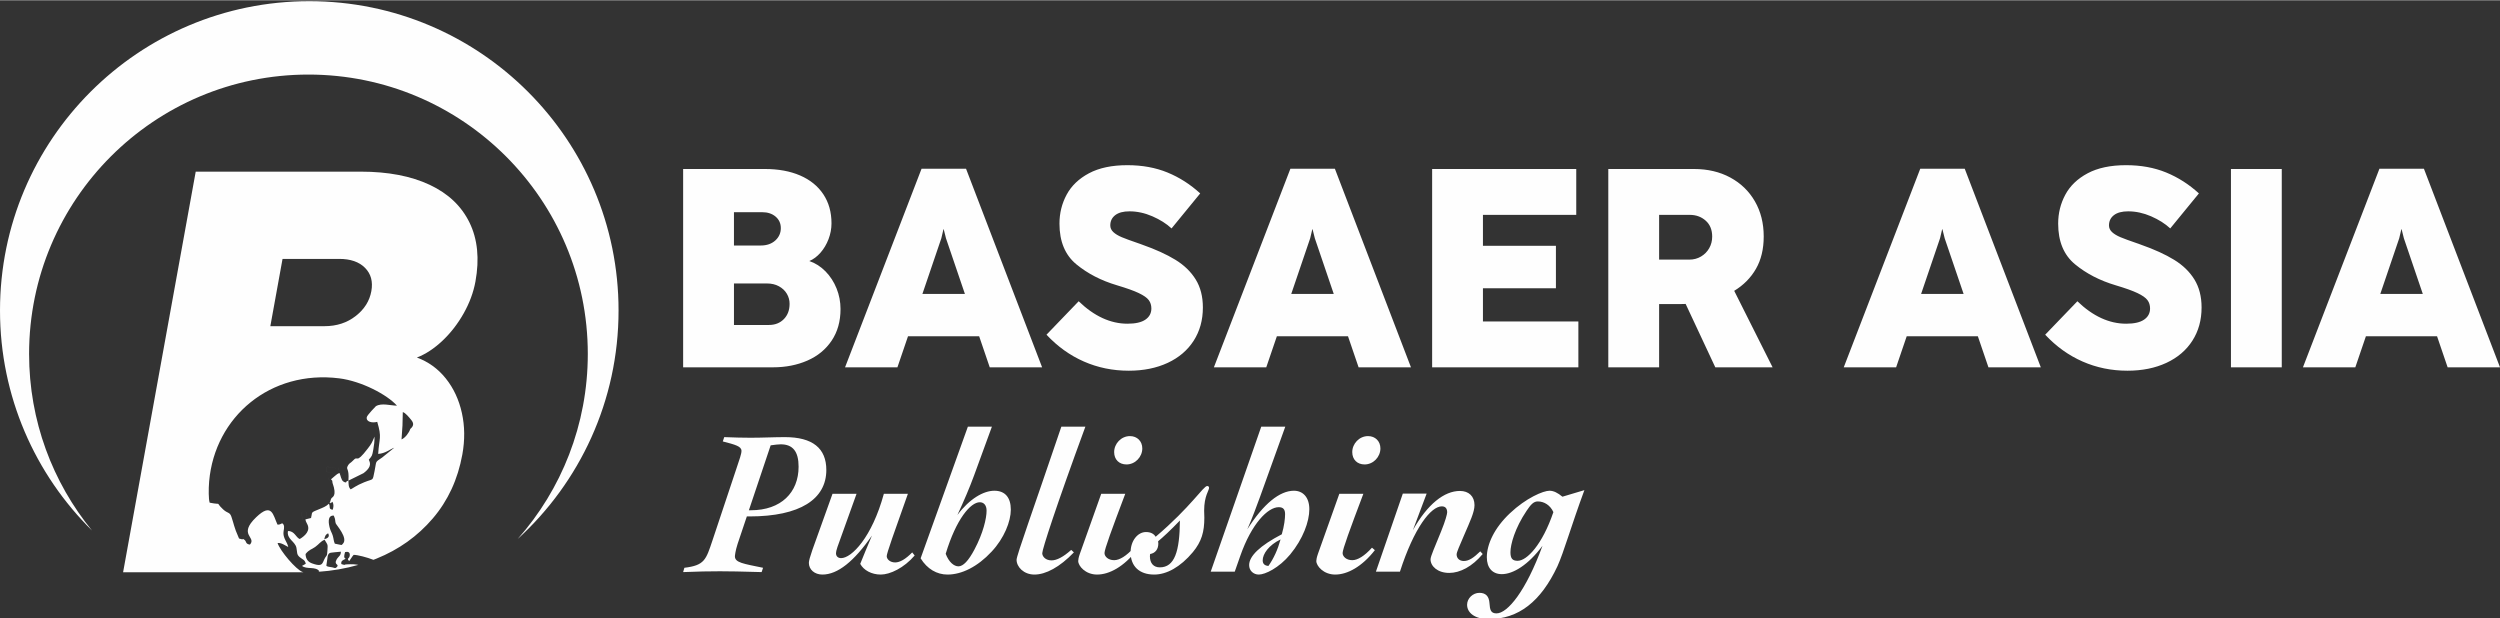
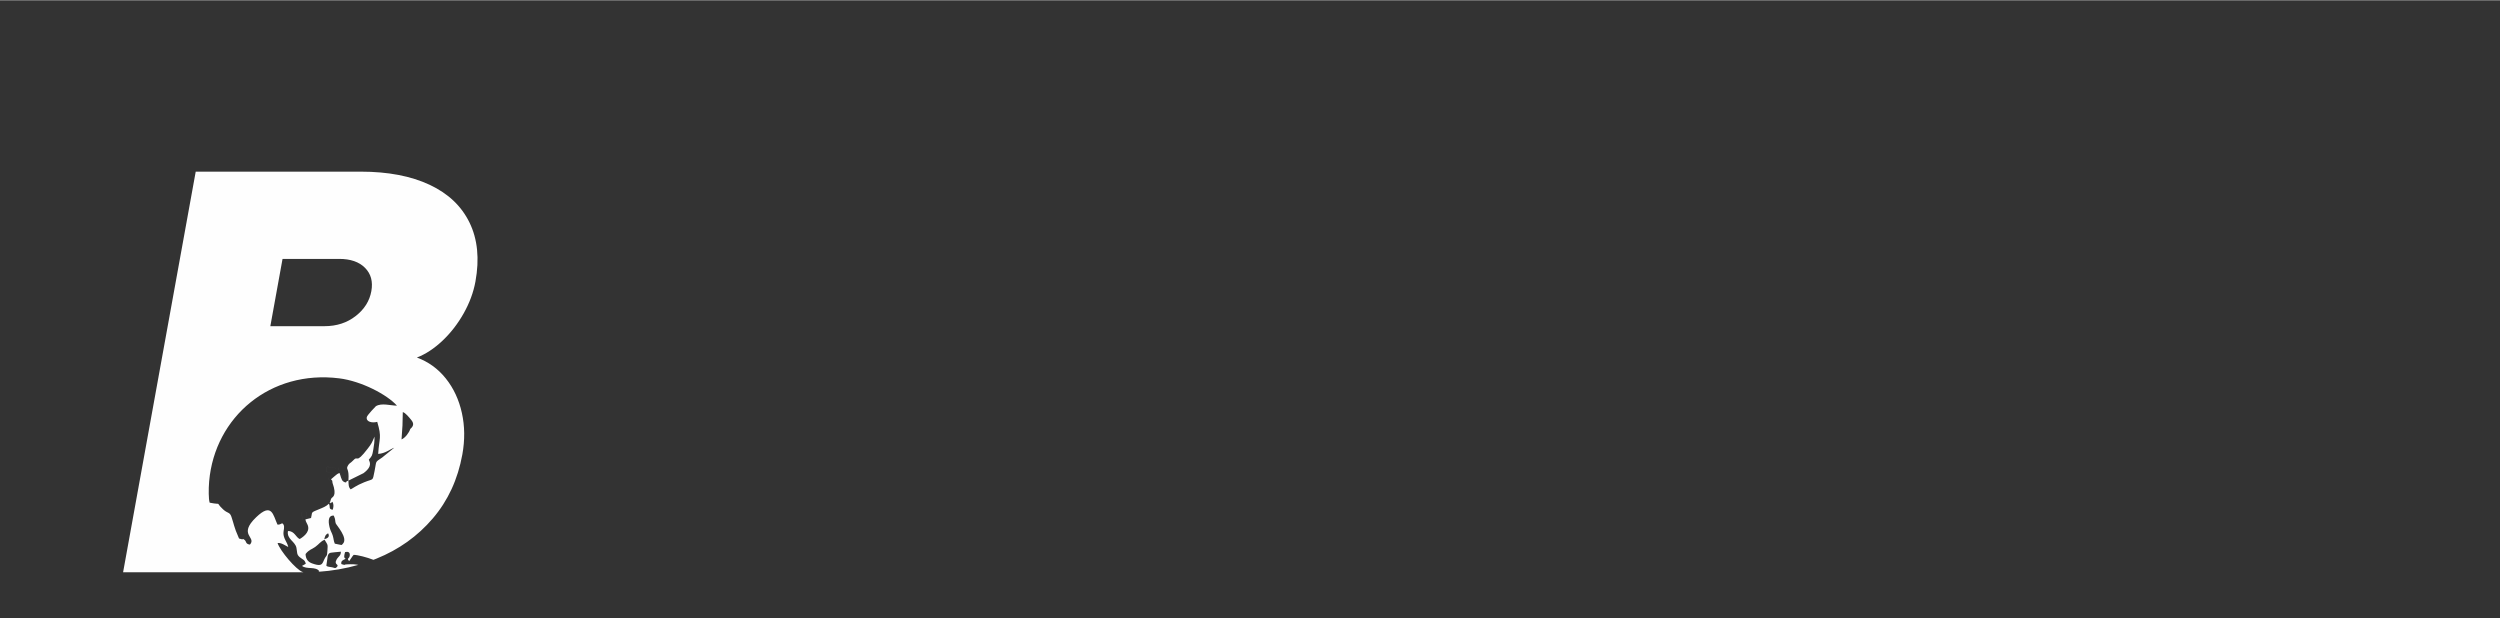
<svg xmlns="http://www.w3.org/2000/svg" xml:space="preserve" width="1920px" height="475px" style="shape-rendering:geometricPrecision; text-rendering:geometricPrecision; image-rendering:optimizeQuality; fill-rule:evenodd; clip-rule:evenodd" viewBox="0 0 1920 474.59">
  <rect x="0" y="0" width="1920" height="474.59" fill="#333333" stroke="none" />
  <defs>
    <style type="text/css"> .fil2 {fill:#FEFEFE} .fil1 {fill:#FEFEFE;fill-rule:nonzero} .fil0 {fill:#FEFEFE;fill-rule:nonzero} </style>
  </defs>
  <g id="Layer_x0020_1">
    <g id="_2815962695088">
-       <path class="fil0" d="M524.65 281.89l0 -152.31 62.77 0c10.34,0 19.37,1.66 27.07,4.98 7.7,3.33 13.62,8.14 17.82,14.42 4.19,6.29 6.28,13.73 6.28,22.34 0,4.12 -0.76,8.16 -2.27,12.14 -1.52,3.97 -3.58,7.44 -6.18,10.41 -2.61,2.96 -5.46,5.09 -8.57,6.39 4.63,1.59 8.78,4.23 12.43,7.95 3.65,3.72 6.47,8.1 8.5,13.12 2.02,5.02 3.03,10.3 3.03,15.79 0,9.47 -2.28,17.56 -6.83,24.32 -4.55,6.76 -10.77,11.85 -18.65,15.29 -7.87,3.43 -16.65,5.16 -26.34,5.16l-69.06 0zm59.63 -93.55c4.62,0 8.35,-1.31 11.17,-3.87 2.81,-2.57 4.22,-5.71 4.22,-9.47 0,-3.61 -1.33,-6.57 -4.01,-8.85 -2.67,-2.28 -6.14,-3.4 -10.41,-3.4l-21.57 0 0 25.59 20.6 0zm6.29 61.03c4.69,0 8.52,-1.52 11.45,-4.52 2.93,-3 4.38,-6.9 4.38,-11.74 0,-2.75 -0.69,-5.31 -2.1,-7.7 -1.41,-2.38 -3.43,-4.3 -6.07,-5.74 -2.64,-1.45 -5.68,-2.17 -9.07,-2.17l-25.48 0 0 31.87 26.89 0zm209.77 32.52l-40.22 0 -8.13 -23.85 -54.64 0 -8.13 23.85 -40.22 0 58.76 -152.53 34.15 0 58.43 152.53zm-77.4 -99.08l-14.53 42.71 32.63 0 -14.53 -42.71 -1.73 -6.94 -0.22 0 -1.62 6.94zm143.96 101.69c-12.28,0 -23.77,-2.35 -34.47,-7.05 -10.7,-4.7 -20.27,-11.56 -28.73,-20.6l24.72 -25.69c11.92,11.49 24.43,17.24 37.51,17.24 6.14,0 10.73,-1.05 13.77,-3.15 3.03,-2.09 4.55,-4.95 4.55,-8.56 0,-2.46 -0.65,-4.59 -1.99,-6.4 -1.34,-1.81 -3.9,-3.61 -7.7,-5.42 -3.79,-1.81 -9.36,-3.79 -16.65,-5.96 -12.22,-3.62 -22.63,-9 -31.26,-16.12 -8.64,-7.12 -12.98,-17.53 -12.98,-31.26 0,-8.02 1.85,-15.43 5.5,-22.22 3.65,-6.79 9.36,-12.29 17.16,-16.44 7.81,-4.16 17.64,-6.22 29.49,-6.22 11.42,0 21.72,1.88 30.86,5.64 9.14,3.76 17.49,9.1 25.08,16.04l-22.01 26.89c-3.9,-3.62 -8.78,-6.72 -14.67,-9.29 -5.89,-2.56 -11.78,-3.83 -17.63,-3.83 -4.77,0 -8.42,0.98 -10.95,2.93 -2.53,1.95 -3.8,4.59 -3.8,7.91 0,1.95 0.8,3.65 2.35,5.1 1.55,1.44 3.69,2.74 6.43,3.9 2.75,1.16 6.98,2.71 12.69,4.66 0.43,0.15 0.9,0.29 1.37,0.47 0.47,0.18 1.01,0.4 1.66,0.62 10.26,3.61 18.76,7.48 25.48,11.6 6.72,4.11 11.92,9.14 15.61,15.1 3.69,5.96 5.53,13.15 5.53,21.54 0,9.68 -2.35,18.18 -7.05,25.51 -4.7,7.34 -11.35,13.01 -19.94,17.02 -8.61,4.01 -18.58,6.04 -29.93,6.04zm216.72 -2.61l-40.22 0 -8.14 -23.85 -54.63 0 -8.14 23.85 -40.22 0 58.76 -152.53 34.15 0 58.44 152.53zm-77.41 -99.08l-14.53 42.71 32.63 0 -14.52 -42.71 -1.74 -6.94 -0.21 0 -1.63 6.94zm205.98 99.08l-112.31 0 0 -152.31 110.68 0 0 35.23 -71.66 0 0 23.74 56.05 0 0 32.63 -56.05 0 0 25.48 73.29 0 0 35.23zm149.17 0l-44.01 0 -22.77 -48.67c-1.08,0.07 -2.64,0.11 -4.66,0.11l-15.72 0 0 48.56 -39.03 0 0 -152.31 65.81 0c10.48,0 19.76,2.17 27.86,6.54 8.09,4.37 14.42,10.48 18.93,18.32 4.52,7.84 6.76,16.84 6.76,26.96 0,9.68 -1.99,17.96 -5.96,24.86 -3.98,6.9 -9.54,12.54 -16.7,16.88l29.49 58.75zm-87.16 -117.08l0 34.37 23.2 0c3.32,0 6.32,-0.8 9,-2.39 2.67,-1.59 4.77,-3.72 6.28,-6.39 1.52,-2.68 2.28,-5.64 2.28,-8.89 0,-5.21 -1.66,-9.29 -4.99,-12.25 -3.32,-2.97 -7.4,-4.45 -12.25,-4.45l-23.52 0zm293.14 117.08l-40.22 0 -8.13 -23.85 -54.64 0 -8.13 23.85 -40.22 0 58.76 -152.53 34.15 0 58.43 152.53zm-77.4 -99.08l-14.53 42.71 32.63 0 -14.53 -42.71 -1.73 -6.94 -0.22 0 -1.62 6.94zm143.96 101.69c-12.28,0 -23.78,-2.35 -34.47,-7.05 -10.7,-4.7 -20.27,-11.56 -28.73,-20.6l24.72 -25.69c11.92,11.49 24.43,17.24 37.51,17.24 6.14,0 10.73,-1.05 13.76,-3.15 3.04,-2.09 4.56,-4.95 4.56,-8.56 0,-2.46 -0.65,-4.59 -1.99,-6.4 -1.34,-1.81 -3.9,-3.61 -7.7,-5.42 -3.79,-1.81 -9.36,-3.79 -16.66,-5.96 -12.21,-3.62 -22.62,-9 -31.25,-16.12 -8.64,-7.12 -12.98,-17.53 -12.98,-31.26 0,-8.02 1.85,-15.43 5.5,-22.22 3.65,-6.79 9.36,-12.29 17.16,-16.44 7.81,-4.16 17.64,-6.22 29.49,-6.22 11.42,0 21.72,1.88 30.86,5.64 9.14,3.76 17.49,9.1 25.08,16.04l-22.01 26.89c-3.9,-3.62 -8.78,-6.72 -14.67,-9.29 -5.89,-2.56 -11.78,-3.83 -17.64,-3.83 -4.76,0 -8.42,0.98 -10.94,2.93 -2.53,1.95 -3.8,4.59 -3.8,7.91 0,1.95 0.8,3.65 2.35,5.1 1.55,1.44 3.69,2.74 6.43,3.9 2.75,1.16 6.98,2.71 12.69,4.66 0.43,0.15 0.9,0.29 1.37,0.47 0.47,0.18 1.01,0.4 1.66,0.62 10.26,3.61 18.76,7.48 25.48,11.6 6.72,4.11 11.92,9.14 15.61,15.1 3.68,5.96 5.53,13.15 5.53,21.54 0,9.68 -2.35,18.18 -7.05,25.51 -4.7,7.34 -11.35,13.01 -19.95,17.02 -8.6,4.01 -18.57,6.04 -29.92,6.04zm118.49 -2.61l-39.02 0 0 -152.31 39.02 0 0 152.31zm167.61 0l-40.22 0 -8.13 -23.85 -54.64 0 -8.13 23.85 -40.22 0 58.75 -152.53 34.15 0 58.44 152.53zm-77.41 -99.08l-14.52 42.71 32.63 0 -14.53 -42.71 -1.73 -6.94 -0.22 0 -1.63 6.94z" />
-       <path class="fil0" d="M556.21 335.5l-1.1 3.32c9.78,2.52 14.35,3.78 14.35,7.26 0,2.36 -1.57,6.62 -3.78,13.25l-18.46 55.38c-5.05,14.99 -6,19.25 -21.62,21.14l-0.95 3.31c11.05,-0.47 20.52,-0.63 28.25,-0.63 6.15,0 16.72,0.16 32.03,0.63l1.1 -3.31c-15.3,-3.16 -21.62,-3.95 -21.62,-8.84 0,-0.31 0.32,-4.1 2.06,-9.46l7.1 -21.14 2.05 0c38.81,0 59,-13.26 59,-35.66 0,-16.73 -10.57,-25.25 -31.87,-25.25 -8.2,0 -17.04,0.48 -26.34,0.48 -5.68,0 -12.47,-0.16 -20.2,-0.48zm18.93 56.17l16.73 -49.86c3.31,-0.47 5.99,-0.78 7.73,-0.78 9.31,0 13.72,5.52 13.72,17.19 0,19.88 -13.56,33.45 -36.6,33.45l-1.58 0zm64.22 -12.62l-15.46 43.1c-1.74,5.05 -2.69,8.34 -2.69,9.91 0,5.21 4.42,9 10.42,9 11.67,0 24.29,-10.1 38.02,-29.93 -3.63,8.65 -6.63,15.75 -8.99,21.72 2.68,4.89 8.68,8.21 15.77,8.21 7.11,0 17.83,-5.05 26.04,-14.65l-1.89 -2.37c-5.05,5.18 -9.47,7.71 -13.1,7.71 -3.79,0 -6.47,-2.37 -6.47,-4.87 0,-2.21 5.68,-18.09 16.25,-47.83l-18.46 0c-9.15,33.5 -24.77,49.38 -32.82,49.38 -2.36,0 -3.94,-1.39 -3.94,-3.76 0,-0.78 0.32,-2.52 1.1,-4.73l14.68 -40.89 -18.46 0zm122.43 -51.59l-18.46 0 -36.29 101.13c5.05,8.21 12.47,12.47 20.67,12.47 10.89,0 23.04,-6 33.77,-17.52 9.78,-10.41 14.83,-23.35 14.83,-32.34 0,-9.31 -4.42,-14.52 -12.62,-14.52 -8.37,0 -19.09,6.16 -28.4,18.62 5.04,-10.88 9.31,-20.83 12.78,-30.29l13.72 -37.55zm-35.5 97.66c8.05,-26.66 19.09,-39.6 26.19,-39.6 3.16,0 5.21,2.37 5.21,6.47 0,5.99 -2.68,17.35 -9.31,29.82 -4.57,8.68 -8.68,12.94 -12.31,12.94 -3.47,0 -7.41,-3.32 -9.78,-9.63zm88.83 -97.66c-22.09,65.16 -34.39,98.92 -34.39,102.24 0,5.52 5.52,11.36 13.72,11.36 8.68,0 19.41,-5.68 30.3,-17.04l-2.06 -1.9c-5.99,5.37 -11.04,8.05 -15.14,8.05 -4.58,0 -7.1,-3 -7.1,-5.52 0,-3 10.57,-35.82 33.13,-97.19l-18.46 0zm52.7 7.26c-6.79,0 -12.15,5.83 -12.15,12.3 0,5.68 3.79,9.47 9.47,9.47 6.78,0 12.14,-5.84 12.14,-12.31 0,-5.52 -3.94,-9.46 -9.46,-9.46zm-22.09 44.33l-16.41 46.1c-0.95,2.68 -1.26,4.55 -1.26,5.49 0,3.79 5.52,10.42 14.51,10.42 9.47,0 20.67,-6.16 30.46,-18.75l-2.21 -1.9c-5.84,6.47 -11.05,9.6 -15.15,9.6 -4.58,0 -7.42,-2.81 -7.42,-5.49 0,-2.84 5.53,-17.94 15.94,-45.47l-18.46 0zm41.81 32.98c-1.42,-2.37 -3.94,-3.63 -7.41,-3.63 -6.32,0 -11.84,6.62 -11.84,15.62 0,10.57 6.63,17.04 18.15,17.04 9.46,0 20.03,-5.68 29.66,-17.2 6.78,-8.21 8.83,-15.62 8.83,-26.51 0,-1.26 -0.15,-3 -0.15,-5.36 0,-11.36 3.78,-15.46 3.78,-17.52 0,-0.78 -0.47,-1.42 -1.42,-1.42 -2.99,0 -12.3,15.78 -39.6,38.98zm18.62 -12.47c-0.16,23.83 -4.1,35.97 -15.46,35.97 -4.74,0 -7.58,-3.15 -7.58,-8.52 0,-0.63 0.16,-1.1 0.16,-1.73 3.95,-0.63 6.31,-3.63 6.31,-8.05 0,-0.16 0,-0.63 -0.16,-1.73 3.63,-3 9.31,-8.21 16.73,-15.94zm62.48 -72.1l-38.82 111.39 18.46 0 4.26 -12.15c8.68,-24.77 21.15,-37.39 29.51,-37.39 3.47,0 4.89,1.73 4.89,5.36 0,3.31 -0.63,8.99 -2.53,15.46 -16.72,8.68 -25.08,16.73 -25.08,23.67 0,4.26 3.31,7.26 7.41,7.26 4.9,0 15.47,-5.05 24.14,-15.47 9.79,-11.83 14.68,-25.24 14.68,-34.71 0,-9.15 -4.89,-14.2 -11.84,-14.2 -10.88,0 -23.35,9.94 -35.81,29.67 4.1,-9.31 7.1,-17.68 9.78,-24.93l19.41 -53.96 -18.46 0zm14.83 86.62c-2.21,7.89 -5.21,14.51 -9.31,20.35 -2.84,-0.16 -4.42,-1.58 -4.42,-4.26 0,-4.89 4.58,-11.68 13.73,-16.09zm67.21 -79.36c-6.78,0 -12.15,5.83 -12.15,12.3 0,5.68 3.79,9.47 9.47,9.47 6.78,0 12.15,-5.84 12.15,-12.31 0,-5.52 -3.95,-9.46 -9.47,-9.46zm-22.09 44.33l-16.41 46.1c-0.94,2.68 -1.26,4.55 -1.26,5.49 0,3.79 5.52,10.42 14.52,10.42 9.46,0 20.66,-6.16 30.45,-18.75l-2.21 -1.9c-5.84,6.47 -11.05,9.6 -15.15,9.6 -4.57,0 -7.41,-2.81 -7.41,-5.49 0,-2.84 5.52,-17.94 15.93,-45.47l-18.46 0zm108.24 44.18c-4.89,4.73 -8.52,7.41 -12.63,7.41 -3.47,0 -5.52,-2.21 -5.52,-5.05 0,-1.73 2.21,-6.46 5.84,-14.99 4.42,-10.25 7.89,-17.51 7.89,-22.87 0,-6.79 -4.42,-10.89 -11.2,-10.89 -11.99,0 -24.93,10.1 -36.13,30.14l10.57 -28.09 -18.3 0 -20.67 59.96 18.46 0c10.88,-33.77 23.82,-50.18 32.18,-50.18 2.68,0 4.1,1.58 4.1,4.58 0,1.26 -1.26,6.31 -4.73,14.83 -4.89,12.15 -8.04,18.93 -8.04,21.3 0,5.21 5.36,10.41 14.35,10.41 8.36,0 17.67,-4.89 25.72,-14.51l-1.89 -2.05zm79.99 -47.02l-16.88 5.05c-3.63,-3 -6.79,-4.58 -9.94,-4.58 -4.74,0 -17.99,5.53 -30.45,17.36 -11.84,11.2 -17.67,23.67 -17.67,33.76 0,8.05 4.26,12.94 11.51,12.94 8.68,0 20.36,-7.1 31.24,-21.77 -12.78,34.87 -26.82,51.91 -35.34,51.91 -4.42,0 -5.05,-2.84 -5.36,-7.73 -0.32,-5.37 -2.84,-8.05 -7.73,-8.05 -5.05,0 -9.47,4.26 -9.47,9.15 0,6.31 6.15,11.04 16.57,11.04 22.87,0 40.07,-13.41 52.85,-40.7 4.89,-10.73 10.41,-30.61 20.67,-58.38zm-23.82 16.88c-8.53,25.09 -20.36,37.4 -27.46,37.4 -4.1,0 -5.52,-1.9 -5.52,-6.63 0,-5.84 3.31,-18.3 12.46,-31.87 3.16,-4.74 5.37,-7.1 8.52,-7.1 5.05,0 9.63,3 12,8.2z" />
      <path class="fil1" d="M94.54 439.27l55.77 -307.65 126.78 0c20.87,0 38.51,3.36 52.84,10.08 14.33,6.71 24.54,16.42 30.7,29.12 6.17,12.7 7.68,27.73 4.53,45.1 -1.51,8.33 -4.53,16.5 -9.05,24.53 -4.52,8.03 -9.95,15.03 -16.29,21.02 -6.34,5.98 -12.88,10.29 -19.64,12.92 8.76,3.21 16.19,8.54 22.2,16.06 6.01,7.51 10.1,16.35 12.35,26.49 2.25,10.15 2.36,20.8 0.35,31.9 -3.47,19.12 -11.03,35.47 -22.7,49.12 -11.67,13.65 -26.09,23.94 -43.26,30.87 -0.77,0.31 -1.54,0.62 -2.31,0.91 -4.97,-1.92 -12.07,-3.8 -15.18,-3.82 -1.11,1.07 -2.34,3.45 -3.45,4.81 -2.31,-2.48 0.12,-1.36 0.44,-4.4 0.27,-2.55 -1.5,-3.09 -3.59,-2.53 -0.57,1.93 -1.36,4.57 0.5,5.15 -2.36,1.05 -3.84,1.69 -3.36,4.04 0.15,0.08 0.36,0.15 0.49,0.18 4.22,1.04 -0.19,0.27 3.93,0.04 3.93,-0.22 6.63,0 8.59,0.42 -9.85,2.83 -20.08,4.59 -30.66,5.3 0.27,-0.13 0.52,-0.26 0.74,-0.41 -2.69,-3.92 -9.73,-1.22 -13.31,-4.11l2.89 -1.64c-0.71,-3.19 -2.2,-3.02 -4.67,-5.1 -2.51,-2.11 -1.78,-3.69 -2.51,-7.22 -1.05,-4.98 -7.61,-6.62 -6.5,-12.82 5.09,-0.12 6.07,4.96 9.06,6.14 4.21,-2.54 8.44,-6.53 5.68,-11.61 -2.15,-2.36 -0.07,-1.21 -3.53,-3.12l-0.09 -1.94c-0.14,-0.72 -2.48,-4.38 1.36,-4.26 1.6,0.05 1.57,0.25 1.6,0.99l0.15 0.86c0.04,1.58 -0.81,0.95 0.58,3.13 1.16,-0.24 1.15,-0.16 1.88,-0.6l1.39 -1.26c0.53,-3.03 -0.12,-2.65 5.95,-5.14 2.77,-1.13 5.57,-2.22 7.38,-4.16 1.45,2.27 -0.63,3.99 2.93,4.65 0.47,-1.22 0.9,-3.24 0.33,-4.99 -0.68,-2.09 -0.83,-0.67 -0.98,-0.64 -2.85,0.5 0.19,1.72 -1.69,0.32 0.71,-0.88 0.64,-2.5 1.46,-3.66 0.6,-0.86 4.46,-1.44 0.76,-11.7 -1.44,-0.8 -0.29,0 -1.26,-0.78l-2.09 -2.75c3.25,-2.81 2.54,-1.29 4.57,-2.43 1.56,-0.87 1.61,-1.14 -0.84,-1.63 -5.21,-1.06 -5.03,-0.2 -5.17,-2.4l0.34 -2.08c1.65,-1.52 -0.05,-0.26 2.14,0.28l4.54 0.41c0.44,0.07 0.55,0.15 1.12,0.13 0.14,-0.01 1.22,-0.31 1.44,-0.36 -0.07,2.41 0.89,3.02 1.82,5.15l1.91 4.92 2.27 0.33c0.26,-0.12 1.39,-0.49 1.43,-0.51 0.78,-10.54 -2.39,-8 -0.26,-11.77 0.98,-1.73 2.04,-1.76 3.52,-3.39 4.88,-5.35 1.54,3.67 11.7,-9.59 2.95,-3.85 3.08,-4.37 5.08,-9.05 0,3.93 -0.26,6.23 -0.92,9.86 -0.93,5.16 -0.93,4.79 -3.45,7.84 0.32,1.36 3.47,4.77 -4.1,10.38l-11.57 5.72c0.18,3.08 0.01,4.98 1.73,6.7 1.42,-0.6 4.19,-2.97 10.47,-5.48 7.62,-3.05 6.14,-0.47 7.91,-8.71 1.69,-7.84 -0.13,-6.29 5.84,-10.29l9.28 -7.52c-3.57,1.28 -6.73,4.38 -12.37,4.78 0.75,-12.51 3,-12.15 -0.73,-24.64 -3.8,1.08 -8.73,0.05 -8.02,-3.59 0.31,-1.63 6.94,-8.38 6.98,-8.41 4.4,-2.71 11.18,-0.47 16.2,-0.41 -7.6,-8.51 -27.32,-18.86 -44.34,-20.99 -52.81,-6.59 -95.52,29.36 -99.91,79.11 -0.54,6.13 -0.38,13.7 0.27,15.92 0.03,0.12 0.1,0.32 0.18,0.47 10.76,2.11 3.35,-1.35 10.25,5.11 3.57,3.35 5.08,1.85 6.41,5.73 1.74,5.1 2.24,8.59 5.13,14.96 1,2.22 0.18,1.49 2.03,2.08 2.58,0.82 1.17,-0.85 3.1,0.86 1.35,1.19 0.47,2.97 3.94,3.44 5.39,-5.89 -9.54,-7.27 4.82,-21.03 12.11,-11.6 12.93,-1.75 16.33,5.65 3.06,0.33 3.32,-2.16 4.61,-0.03 1.1,1.82 -0.02,4.52 -0.03,6.55 -0.03,4.35 2.98,6.97 3.71,10.72 -2.25,-1.1 -5.24,-3.41 -8.22,-3.09 1.91,6.03 14.24,20.55 19.27,22.29 0.16,0.06 0.36,0.11 0.58,0.17l-138.48 0zm140.14 -13.98c0.09,3.99 2.05,6.14 5.03,7.21 5.83,2.08 7.39,1.38 8.54,-1.34 2.71,-6.44 2.87,-2.89 3.17,-8.05 0.32,-5.57 0.6,-4.14 -2.12,-8.8 -3.21,1.33 -4.23,3.38 -7.25,5.55 -2.82,2.03 -4.59,1.91 -7.37,5.43zm22.47 -7.96l3.39 0.7c2.12,0.25 1.5,0.78 2.7,-0.53 4.5,-4.32 -5.07,-14.57 -5.43,-15.86 -0.68,-2.49 0.02,-2.46 -1.36,-5.59 -0.02,-0.05 -0.1,-0.19 -0.14,-0.29 -5,-0.25 -4.11,6.04 -2.83,10.25 0.58,1.9 1.54,3.28 2.13,5.33 0.7,2.43 0.6,3.96 1.54,5.99zm1.5 18.01c2.36,-2.44 -2.57,-1.49 -0.14,-5.83 1.42,-2.54 3.34,-2.79 3.28,-6.02 -8.36,0.95 -9.05,0.11 -10.09,3.27l-1.06 7.5c0.66,0.89 2.9,0.9 4.49,1.23 1.99,0.42 2.26,1.14 3.52,-0.15zm50.46 -108.99l0.57 0.94c1.08,2.25 1.55,4.54 1.36,6.95 1.09,-0.76 0.87,-0.69 2.01,-2.11l1.78 -2.49c0.07,-0.1 0.18,-0.28 0.28,-0.41 2.59,-2.21 3.01,-4.29 0.52,-7.18 -1.37,-1.61 -4.29,-5.35 -6.28,-5.76l-0.24 10.06zm-53.73 44.29c-0.36,-2.91 -0.15,-1.18 -1.16,-2.75l3.25 -2.8c1.33,-0.83 0.6,-0.9 3.24,-2.08 0.79,1.46 1.3,5.45 2.9,6.51 2.67,1.76 2.53,-0.07 2.56,-0.09l-2.27 -0.33 -1.91 -4.92c-0.93,-2.13 -1.89,-2.74 -1.82,-5.15 -0.22,0.05 -1.3,0.35 -1.44,0.36 -0.57,0.02 -0.68,-0.06 -1.12,-0.13l-4.54 -0.41c-2.19,-0.54 -0.49,-1.8 -2.14,-0.28l-0.34 2.08c0.14,2.2 -0.04,1.34 5.17,2.4 2.45,0.49 2.4,0.76 0.84,1.63 -2.03,1.14 -1.32,-0.38 -4.57,2.43l2.09 2.75c0.97,0.78 -0.18,-0.02 1.26,0.78zm-19.48 31.52c-0.8,-1.84 -0.9,-1.34 -1.34,-3.47l4.23 -1.05c0.49,-0.88 0.02,-0.43 0.45,-1.68l-1.39 1.26c-0.73,0.44 -0.72,0.36 -1.88,0.6 -1.39,-2.18 -0.54,-1.55 -0.58,-3.13l-0.15 -0.86c-0.03,-0.74 0,-0.94 -1.6,-0.99 -3.84,-0.12 -1.5,3.54 -1.36,4.26l0.09 1.94c3.46,1.91 1.38,0.76 3.53,3.12zm79.21 -72.93c-0.1,0.13 -0.21,0.31 -0.28,0.41l-1.78 2.49c-1.14,1.42 -0.92,1.35 -2.01,2.11 0.19,-2.41 -0.28,-4.7 -1.36,-6.95l-0.57 -0.94 -0.73 10.93c2.89,-1.21 5.82,-5.24 6.73,-8.05zm-66.06 84.71c2.55,-0.71 4.47,-1.88 2.94,-4.6 -2.27,1.2 -2.3,2.21 -2.94,4.6zm0.18 -163.64c9.34,0 17.33,-2.62 23.96,-7.81 6.64,-5.18 10.64,-11.53 12.01,-19.12 1.32,-7.3 -0.29,-13.28 -4.86,-17.88 -4.57,-4.6 -11.16,-6.86 -19.78,-6.86l-43.57 0 -9.37 51.67 41.61 0z" />
-       <path class="fil2" d="M237.53 0.71c131.18,0 237.52,106.34 237.52,237.52 0,69.5 -29.85,132.02 -77.43,175.46 33.47,-37.84 53.81,-87.59 53.81,-142.09 0,-118.48 -96.06,-214.54 -214.55,-214.54 -118.48,0 -214.54,96.06 -214.54,214.54 0,51.47 18.13,98.71 48.35,135.67 -43.63,-43.06 -70.69,-102.89 -70.69,-169.04 0,-131.18 106.35,-237.52 237.53,-237.52z" />
    </g>
  </g>
</svg>